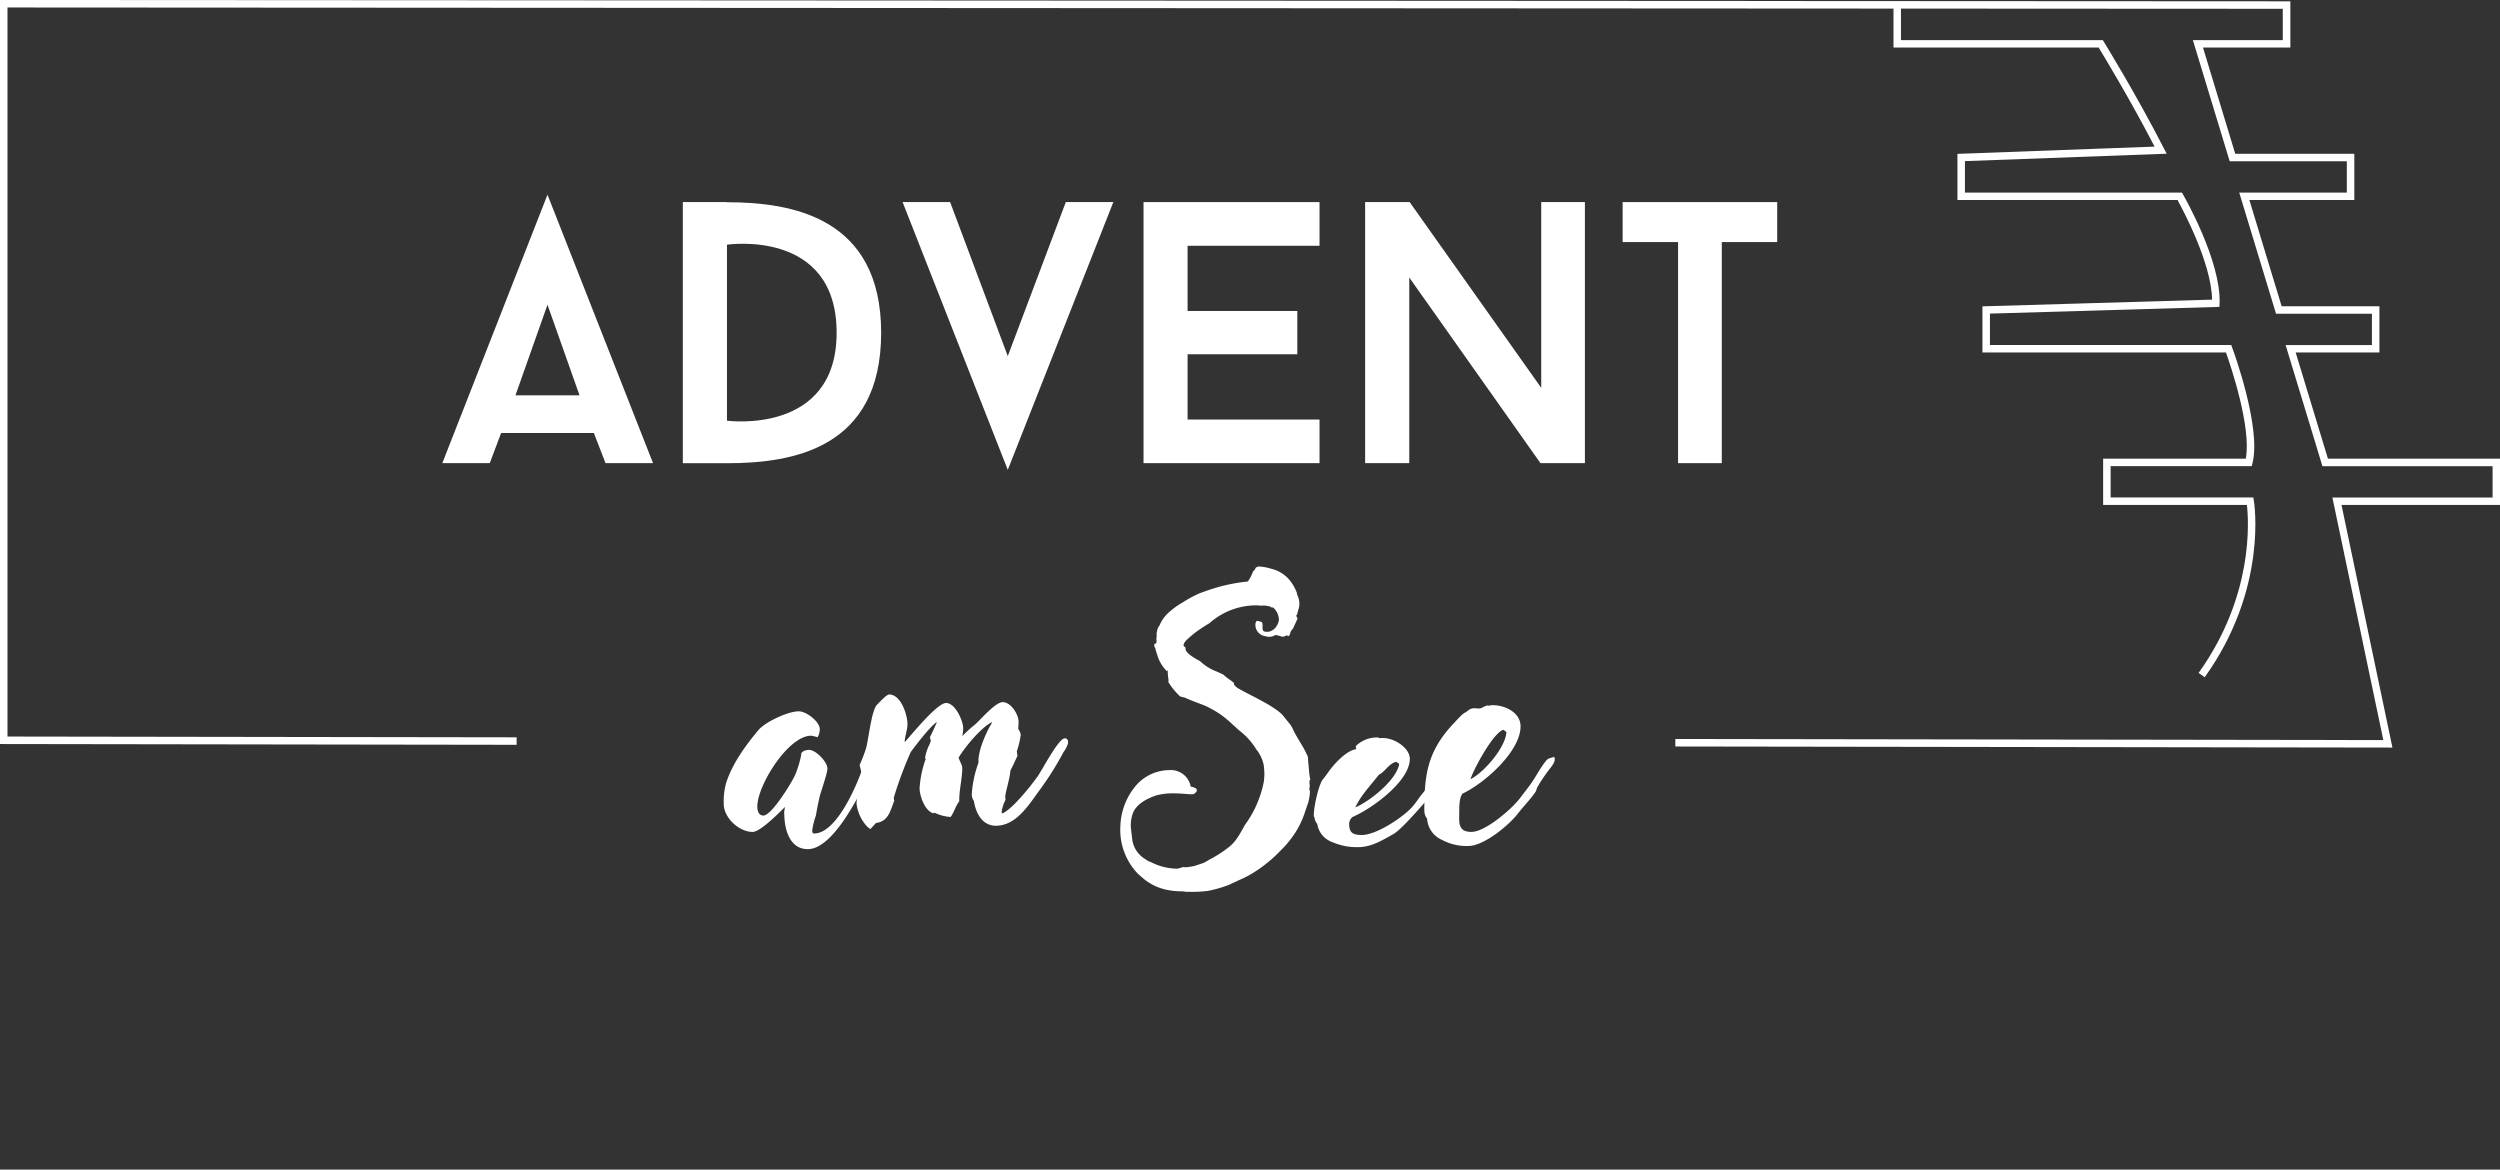
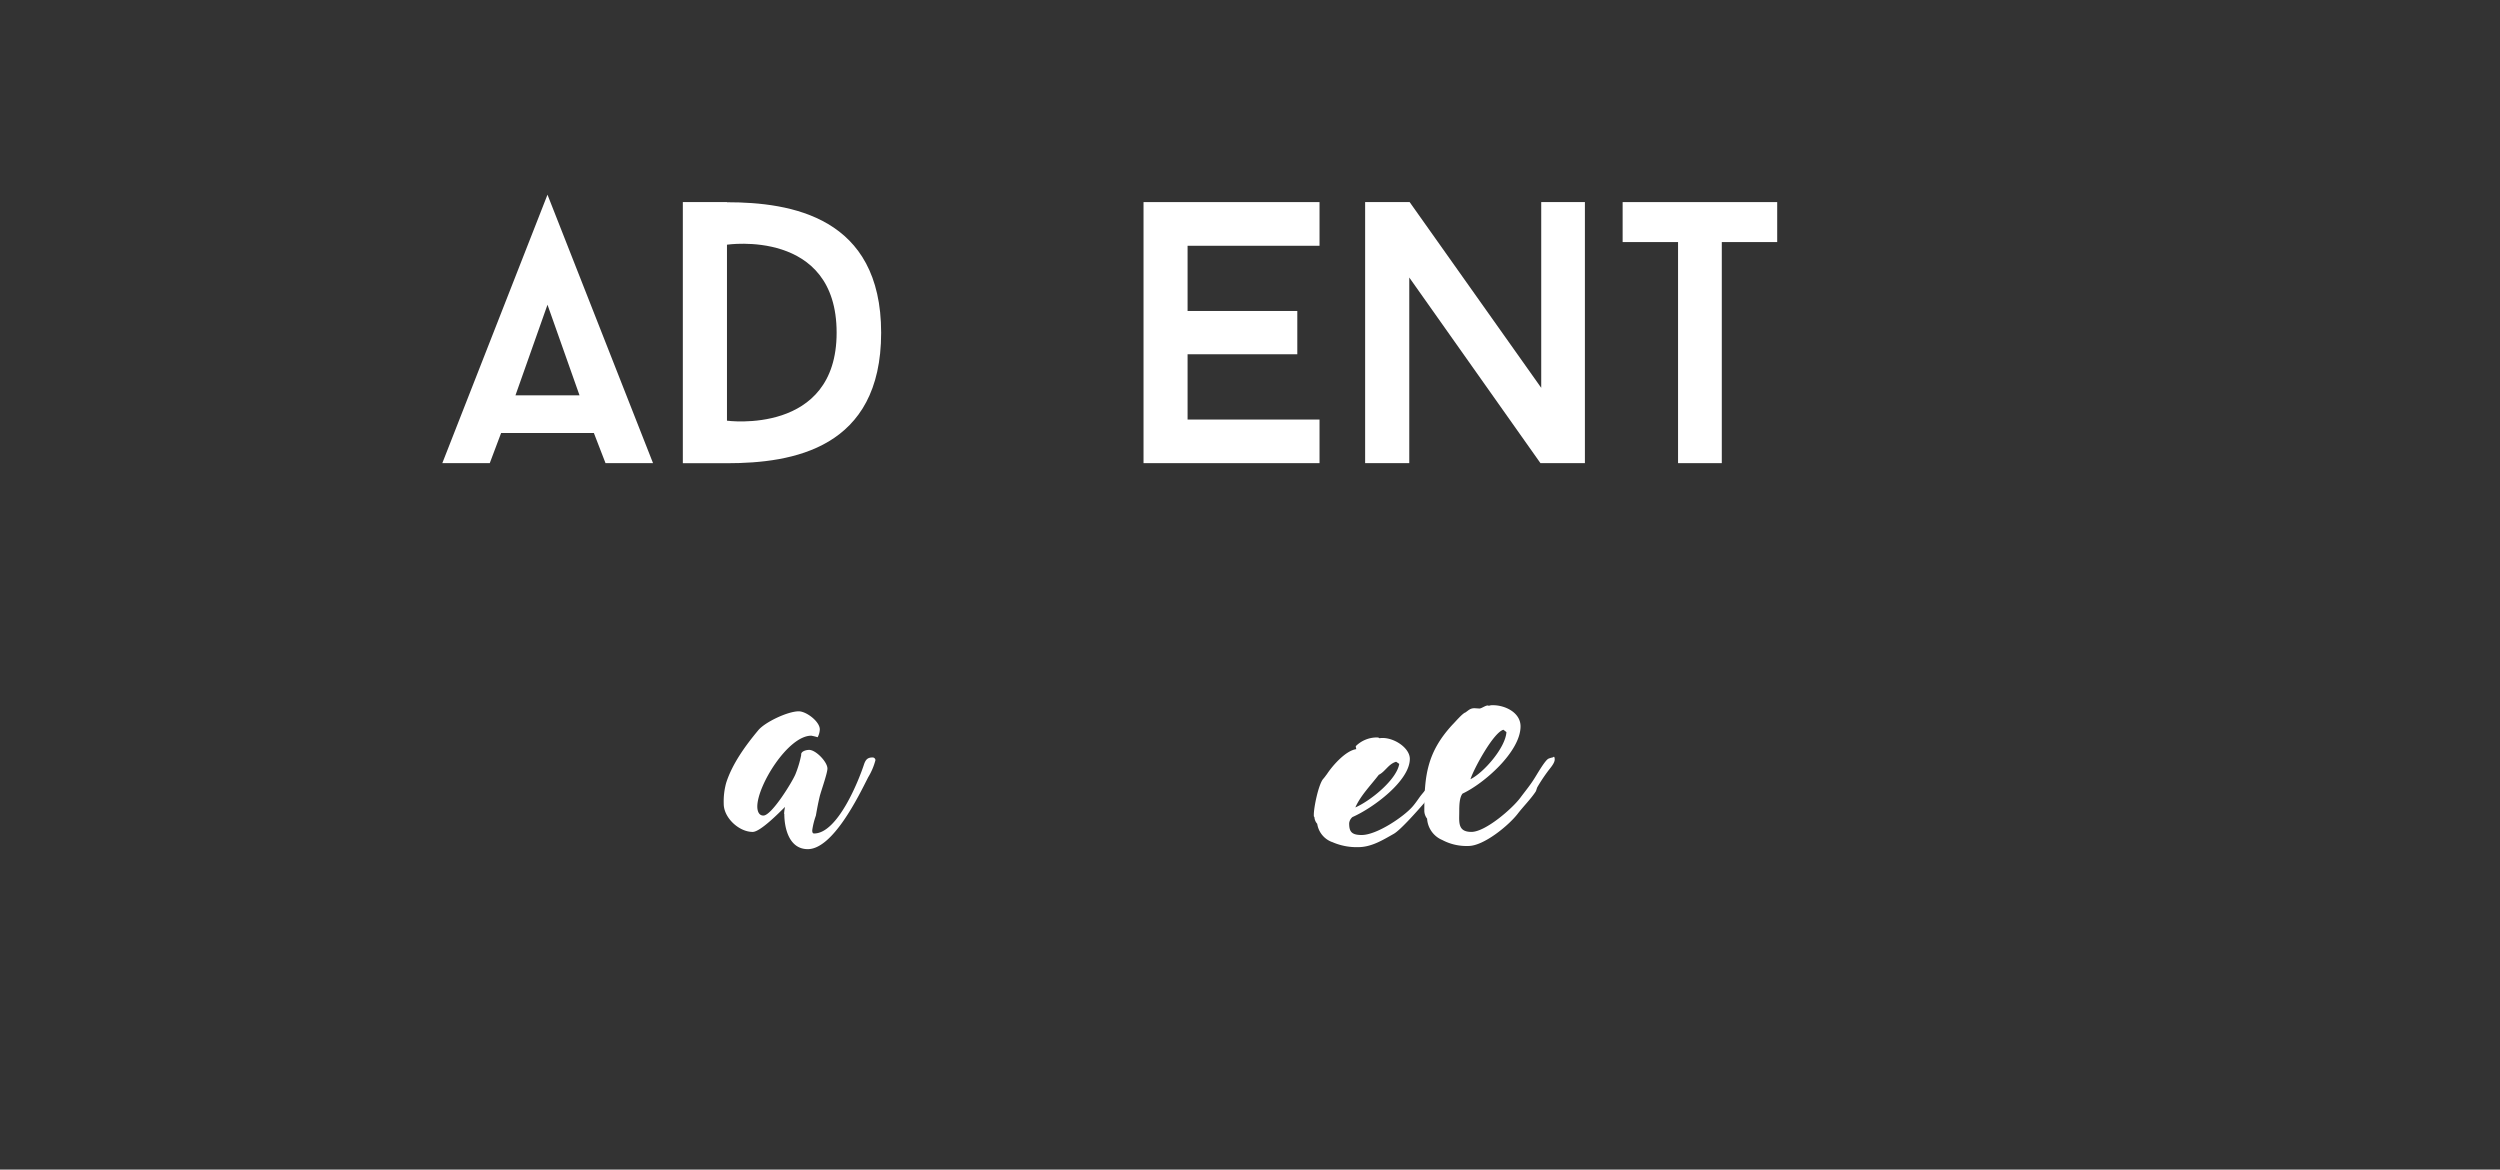
<svg xmlns="http://www.w3.org/2000/svg" id="Logo_weiss" width="524.154" height="245.219" viewBox="0 0 524.154 245.219">
  <rect x="0" y="0" width="524.154" height="245.219" fill="#333333" stroke="none" />
  <path id="Path_1" data-name="Path 1" d="M72.657,67.294H86.086L79.371,48.3,72.657,67.294Zm16.437,7.9H69.648L67.27,81.515H57.32L79.371,25.23,101.5,81.515H91.538L89.095,75.19Z" transform="translate(35.416 15.589)" fill="#fff" />
  <path id="Path_2" data-name="Path 2" d="M120.734,53.564c0-21.89-22.99-18.444-22.99-18.444v36.9s22.99,3.122,22.99-18.444M97.744,26.222c13.428,0,32.325,3.042,32.325,27.358S111.5,80.938,97.744,80.938H88.49V26.19h9.254Z" transform="translate(54.674 16.182)" fill="#fff" />
-   <rect id="Rectangle_1" data-name="Rectangle 1" width="524.154" height="245.219" fill="none" />
-   <path id="Path_3" data-name="Path 3" d="M161.154,26.19,139.021,82.33,116.97,26.19h9.966l12.085,32.292L151.188,26.19Z" transform="translate(72.271 16.182)" fill="#fff" />
  <path id="Path_4" data-name="Path 4" d="M157.428,35.347V49.018h23.006v9.076H157.428V71.781h27.665v9.141h-36.9V26.19h36.9v9.157Z" transform="translate(91.561 16.182)" fill="#fff" />
  <path id="Path_5" data-name="Path 5" d="M222.987,80.922h-9.319L186.164,42V80.922H176.91V26.19h9.335L213.83,65.132V26.19h9.157Z" transform="translate(109.306 16.182)" fill="#fff" />
  <path id="Path_6" data-name="Path 6" d="M242.686,34.571H231.07V80.922H221.9V34.571H210.28V26.19h32.406Z" transform="translate(129.924 16.182)" fill="#fff" />
-   <path id="Path_7" data-name="Path 7" d="M501.618,156.738l-150.364-.227v-1.569l148.439.227L489.014,104.32H522.6V97.751H486.927l-7.717-25.4H497.3V65.782H477.2l-7.717-25.4H492.04V33.813H467.481l-7.717-25.4h18.848V1.844L398.56,1.8V8.413h42.323l.227.372c.065.113,6.714,10.888,12.587,22.343l.566,1.1-42.291,1.553v6.6h45.494l.227.388c.324.566,7.992,13.978,7.669,22.844l-.032.728L417.214,65.75v6.585H467.8l.194.518c.259.679,6.18,16.826,4.255,24.3l-.146.582H442.517V104.3h29.914l.113.647c.032.178,3.09,18.363-10.306,37.049l-1.278-.906c11.584-16.162,10.516-31.888,10.128-35.221H440.948V96.166h29.914c1.213-6.52-3.187-19.528-4.158-22.262h-51.06V64.229l48.148-1.408c-.129-7.6-6.035-18.67-7.248-20.887H410.4V32.26l41.336-1.521c-5.08-9.8-10.565-18.864-11.729-20.773H396.991V1.8L1.569,1.569V154.425l106.746.162v1.569L0,155.994V0H.777L480.2.275V9.966H461.883l6.763,22.278h24.963v9.691h-22l6.763,22.278h20.5V73.9H481.313l6.763,22.262h36.078v9.707H490.923L501.6,156.722Z" transform="translate(0)" fill="#fff" />
  <path id="Path_8" data-name="Path 8" d="M106.442,113.681a11.223,11.223,0,0,1,.194-1.456c-1.213,1.2-5.177,5.242-6.779,5.242-2.88,0-6.067-2.977-6.067-5.873a14.6,14.6,0,0,1,.518-4.433c1.278-3.98,4.028-7.782,6.714-11,1.408-1.715,6.2-3.98,8.494-3.98,1.6,0,4.417,2.152,4.417,3.786a3.768,3.768,0,0,1-.453,1.65,10.3,10.3,0,0,0-1.343-.324c-4.854,0-11.309,10.435-11.309,14.852,0,.825.259,1.893,1.278,1.893,1.731,0,6.067-7.086,6.714-8.656a22.351,22.351,0,0,0,1.213-4.045c-.129-.76,1.019-1.068,1.666-1.068,1.408,0,3.834,2.524,3.834,3.915,0,.955-1.278,4.546-1.6,5.76-.324,1.327-.582,2.718-.825,4.109a15.792,15.792,0,0,0-.76,3.042c0,.259,0,.7.388.7,4.918,0,9.335-11,10.484-14.545.324-.89.7-1.391,1.731-1.391a.592.592,0,0,1,.647.566,13.467,13.467,0,0,1-1.537,3.608c-2.039,4.045-7.41,15.046-12.652,15.046-3.9,0-4.918-4.368-4.918-7.394" transform="translate(57.949 56.954)" fill="#fff" />
-   <path id="Path_9" data-name="Path 9" d="M111.022,112.747v-.259a14.428,14.428,0,0,1,.259-1.763l-.129-.5c-.324-1.2.518-2.653.89-3.85l-.388-1.586a34.345,34.345,0,0,0,1.278-3.284c.582-1.763,1.149-8.089,2.362-9.351.388-.372,1.974-2.152,2.556-2.152,2.492,0,3.834,4.3,3.834,6.2,0,1.327-.582,2.589-.582,3.8,1.408-1.521,6.779-8.219,8.688-8.219s3.575,3.737,3.575,5.307a7.287,7.287,0,0,1-.194,1.65,27.826,27.826,0,0,1,2.621-2.394c1.213-1.019,4.287-4.74,5.873-4.74,1.731,0,3.317,2.589,3.317,4.109,0,.5-.065,1.019-.065,1.521a2.908,2.908,0,0,1,.518,1.2,18.082,18.082,0,0,1-.825,3.478l.129.955c-.453,1-.955,2.087-1.472,3.09-.129,1.828-1.084,4.611-1.084,5.5l.065.631a7.563,7.563,0,0,0-.825,2.589l.129.259c2.039-.76,6.2-6,7.475-7.847.89-1.262,4.352-7.9,5.63-7.9.631,0,.7.437.7,1a5.8,5.8,0,0,1-.955,1.893,65.666,65.666,0,0,1-5.436,8.542c-2.1,2.912-4.659,6.892-8.753,6.892-2.88,0-4.223-2.718-4.595-5.177a2.546,2.546,0,0,1-.453-1.391,23.349,23.349,0,0,1,1.408-6.633c-.129-2.281,1.278-5.565,2.362-7.588a6.918,6.918,0,0,0,.518-.955c-2.3,1.068-5.76,5.307-7.038,7.458.129.631.76,1.521.76,2.152,0,2.216-.631,4.481-.631,6.7v.307c-.76.955-1.084,2.281-1.8,3.284a8.74,8.74,0,0,1-3.381-.89l-.259.129c-1.974-.631-2.88-3.98-2.88-5.242a22.032,22.032,0,0,1,1.278-6.132l-.129-.259a9.382,9.382,0,0,1,.89-2.718l.324-.825-.194-.76c.518-1.068,1.019-2.152,1.472-3.22-1.408.89-4.481,4.934-5.5,6.326a82.371,82.371,0,0,0-3.511,9.416,1.529,1.529,0,0,0,.065.76c-.825,2.087-1.213,4.368-3.834,4.676l-1.149,1.262c-.453-.065-2.621-2.216-2.945-5.436" transform="translate(68.576 55.607)" fill="#fff" />
-   <path id="Path_10" data-name="Path 10" d="M158.155,141.522h-.194a16.106,16.106,0,0,1-3.074-.324,11.2,11.2,0,0,1-4.983-2.459l-.955-.825a13.259,13.259,0,0,1-3.77-9.545,18.6,18.6,0,0,1,.129-1.893,13.8,13.8,0,0,1,3.446-7.458,9.393,9.393,0,0,1,6.714-2.912,4.226,4.226,0,0,1,4.481,3.478,1.89,1.89,0,0,1,.582.129c.453.129.76.372.7.7,0,.194-.453.631-.631.7-.7.194-2.233-.194-5.048-.129a13.318,13.318,0,0,0-2.88.437c-1.8.631-4.223,1.763-4.918,3.915a7.354,7.354,0,0,0-.324,3.155l.259,2.152a5.666,5.666,0,0,0,2.815,4.174,2.8,2.8,0,0,0,1.084.566,12.236,12.236,0,0,0,5.63,1.391l.647-.194c.324-.065.453-.194.582-.129h.129a2.063,2.063,0,0,0,.631,0,12.7,12.7,0,0,0,1.537-.259l1.731-.566a8.055,8.055,0,0,0,1.278-.7,24.725,24.725,0,0,0,4.158-2.653c1.666-1.262,2.556-3.22,3.446-4.74a22.569,22.569,0,0,0,3.9-8.914,10.978,10.978,0,0,0,.065-2.912l-.065-.631a7.63,7.63,0,0,0-1.537-3.284,14.574,14.574,0,0,0-3.575-3.98l-1.408-1.262a20.661,20.661,0,0,0-2.88-2.346,23.129,23.129,0,0,0-2.88-1.586c-1.213-.5-3.074-1.132-4.223-1.7l-1.019-.259a14.347,14.347,0,0,1-2.492-3.042c.065-.129,0-.259.065-.324a15.191,15.191,0,0,1-.194-2.152c-.065.065-.129.259-.194.194a7.974,7.974,0,0,1-2.039-3.543,6.388,6.388,0,0,1-.324-1.132c-.065-.259-.259-.372-.259-.7v-.129c.065-.372.388-.194.453-.372v-.307c.065-.194.065-.259,0-.324a4.489,4.489,0,0,1,.065-.825,2.8,2.8,0,0,1,.065-1.019,2.582,2.582,0,0,1,.518-1.2,7.6,7.6,0,0,1,1.537-2.346,16.383,16.383,0,0,1,3.381-2.524,25.761,25.761,0,0,1,3.511-1.893l1.408-.5a36.464,36.464,0,0,1,8.688-1.958,9.154,9.154,0,0,0,1.084-2.087l.453-.5c.065-.324.194-.437.76-.566a11.01,11.01,0,0,1,2.686.5,7.022,7.022,0,0,1,3.64,2.216,8.481,8.481,0,0,1,.955,1.327l.129.259a.452.452,0,0,1,.129.259,3.763,3.763,0,0,1,.518,1.391,3.981,3.981,0,0,1,.388,2.524c-.065.372-.259.89-.324,1.2-.129.631-.194.372-.259.631.065.324.194.372.259.631l-.89,1.958c-.065.194-.518.566-.582.89l-.129.437c-.065.194-.194.372-.324.372-.065.065-.194-.065-.324-.194a1.631,1.631,0,0,1-1.019.324,7.523,7.523,0,0,0-1.343-.372,2.48,2.48,0,0,1-2.168.259,2.387,2.387,0,0,1-2.038-2.653c.194-.825.453-.5,1.084-.388.89.194-.129,1.893.89,2.087,1.213.259,2.556-.566,2.945-2.394a3.561,3.561,0,0,0-1.213-2.653c-.129,0-.324-.065-.324,0a1.479,1.479,0,0,0-.825-.324,3.917,3.917,0,0,0-1.343-.065l-.7-.065a14.744,14.744,0,0,0-10.16,3.737,31,31,0,0,0-3.139,2.087c-.7.566-1.278,1.068-1.666,1.456a2.146,2.146,0,0,0-.647,1.068c0,.129.194.307.388.437a.506.506,0,0,0,.065.307c-.065.7,1.213,1.65,3.009,2.589a10.281,10.281,0,0,0,3.575,2.216l1.343.631c.7.7,1.8,1.327,2.233,1.763l-.065.129s.065.437.955,1l1.149.631c1.974,1.068,6.455,3.155,8.122,4.934l1.278,1.586a5,5,0,0,1,.955,1.521c.453,1.019,1.666,2.912,2.3,4.045l.76,1.521.065.825.259,2.912.194,1.2c0,.129-.194.065-.194.129a.489.489,0,0,0,.065.259c-.129.437.065.5,0,.631v.065c.065.5-.194,1.019.065,1.2a9.9,9.9,0,0,1-.388,2.524l-.582,1.7a18.776,18.776,0,0,1-3.139,6,18.8,18.8,0,0,1-1.974,2.216,28.756,28.756,0,0,1-5.112,4.3,21.348,21.348,0,0,1-3.77,2.022c-.582.324-1.278.566-1.861.89a25.828,25.828,0,0,1-4.546,1.327,26.275,26.275,0,0,1-4.093.194,5.2,5.2,0,0,1-1.343-.129" transform="translate(89.701 45.357)" fill="#fff" />
  <path id="Path_11" data-name="Path 11" d="M188.154,101.1l-.631-.437c-1.6.437-2.3,2.087-3.64,2.734-1.666,2.184-3.834,4.368-4.918,6.844,3.252-1.424,8.688-5.857,9.206-9.141m-14.124,16.405h.065a4.847,4.847,0,0,1-3.139-3.834,2.237,2.237,0,0,1-.582-1.375l-.129-.21v-.324c0-1.586.955-6.18,1.909-7.442a8.082,8.082,0,0,0,.76-.987v.049c1.019-1.634,3.9-5.032,6.2-5.355.065-.21-.194-.55,0-.712a6.28,6.28,0,0,1,4.287-1.747c.194,0,.453,0,.582.162,2.686-.437,6.391,1.909,6.391,4.32,0,4.595-7.669,10.29-12.021,12.2a1.958,1.958,0,0,0-.7,1.31c0,1.7.453,2.459,2.621,2.459,3.2,0,8.882-3.883,10.678-5.97.582-.663,1.084-1.424,1.6-2.136.89-1.149,3.964-4.595,4.029-5.857l.065-.113a1.9,1.9,0,0,1,.582-.226.817.817,0,0,1,.89.825c0,.485-3.317,4.87-3.9,5.42-.194.437-.582.825-.7,1.2-1.278,1.472-5.048,5.792-6.52,6.617-2.233,1.262-4.659,2.783-7.41,2.783a12.639,12.639,0,0,1-5.565-1.1" transform="translate(105.197 59.049)" fill="#fff" />
  <path id="Path_12" data-name="Path 12" d="M201.81,97.036l-.647-.5c-2.1.566-6.261,8.283-6.908,10.37,2.815-1.391,7.345-6.633,7.539-9.869m-13.558,22.569a5.207,5.207,0,0,1-3.074-4.433,2.753,2.753,0,0,1-.582-1.586c0-7.458.582-12.328,5.873-18.088.518-.5,2.168-2.459,2.75-2.589.7-.5,1.019-.89,1.909-.89l1.019.065c.518,0,1.537-.89,1.974-.566a2.165,2.165,0,0,1,.89-.129c2.491,0,5.76,1.521,5.76,4.433,0,5.307-7.669,12-12.15,14.092-.7.825-.7,2.718-.7,3.737,0,2.216-.388,4.3,2.556,4.3s8.623-4.934,10.29-7.216c.89-1.2,2.038-2.589,2.815-3.851.518-.76,2.3-3.98,3.074-4.3a4.973,4.973,0,0,1,.89-.259l.194-.129c.194,0,.194.5.194.566,0,.825-1.019,1.893-1.472,2.524a35.957,35.957,0,0,0-2.168,3.284c-.129.259-.194.631-.324.89-1.084,1.65-2.621,3.155-3.834,4.74-1.925,2.459-7.1,6.7-10.29,6.7a10.812,10.812,0,0,1-5.63-1.327" transform="translate(114.045 56.466)" fill="#fff" />
</svg>